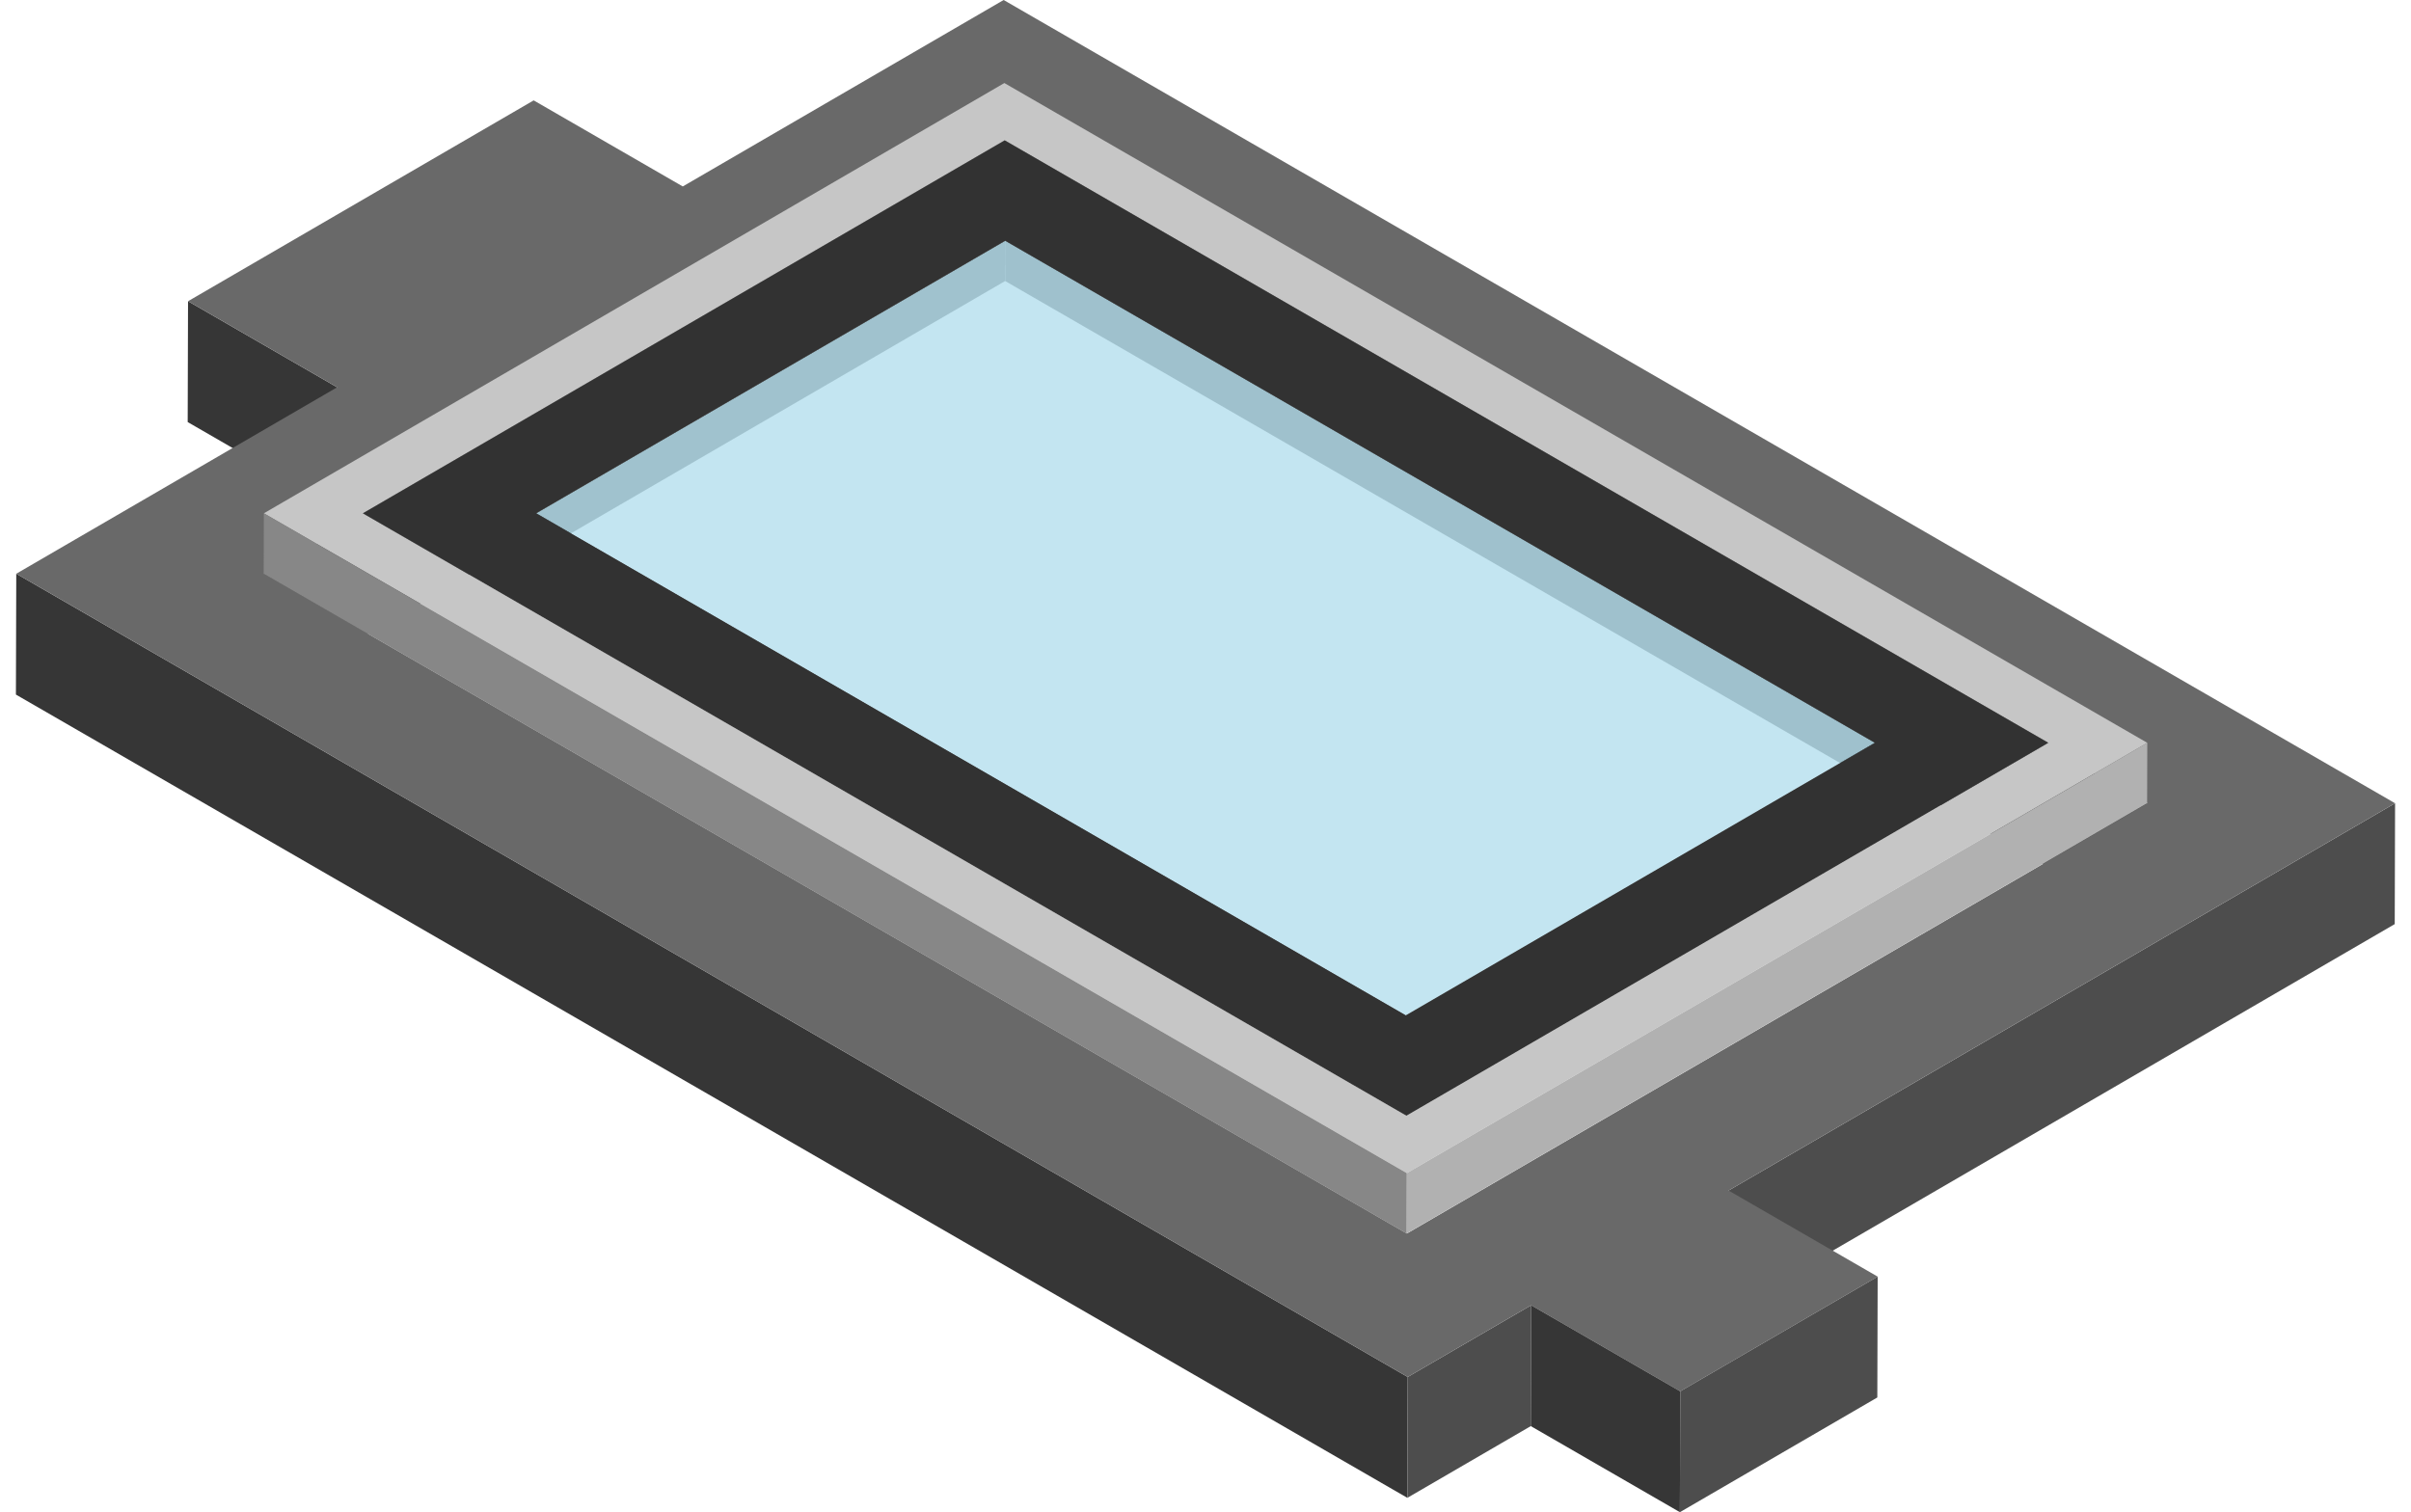
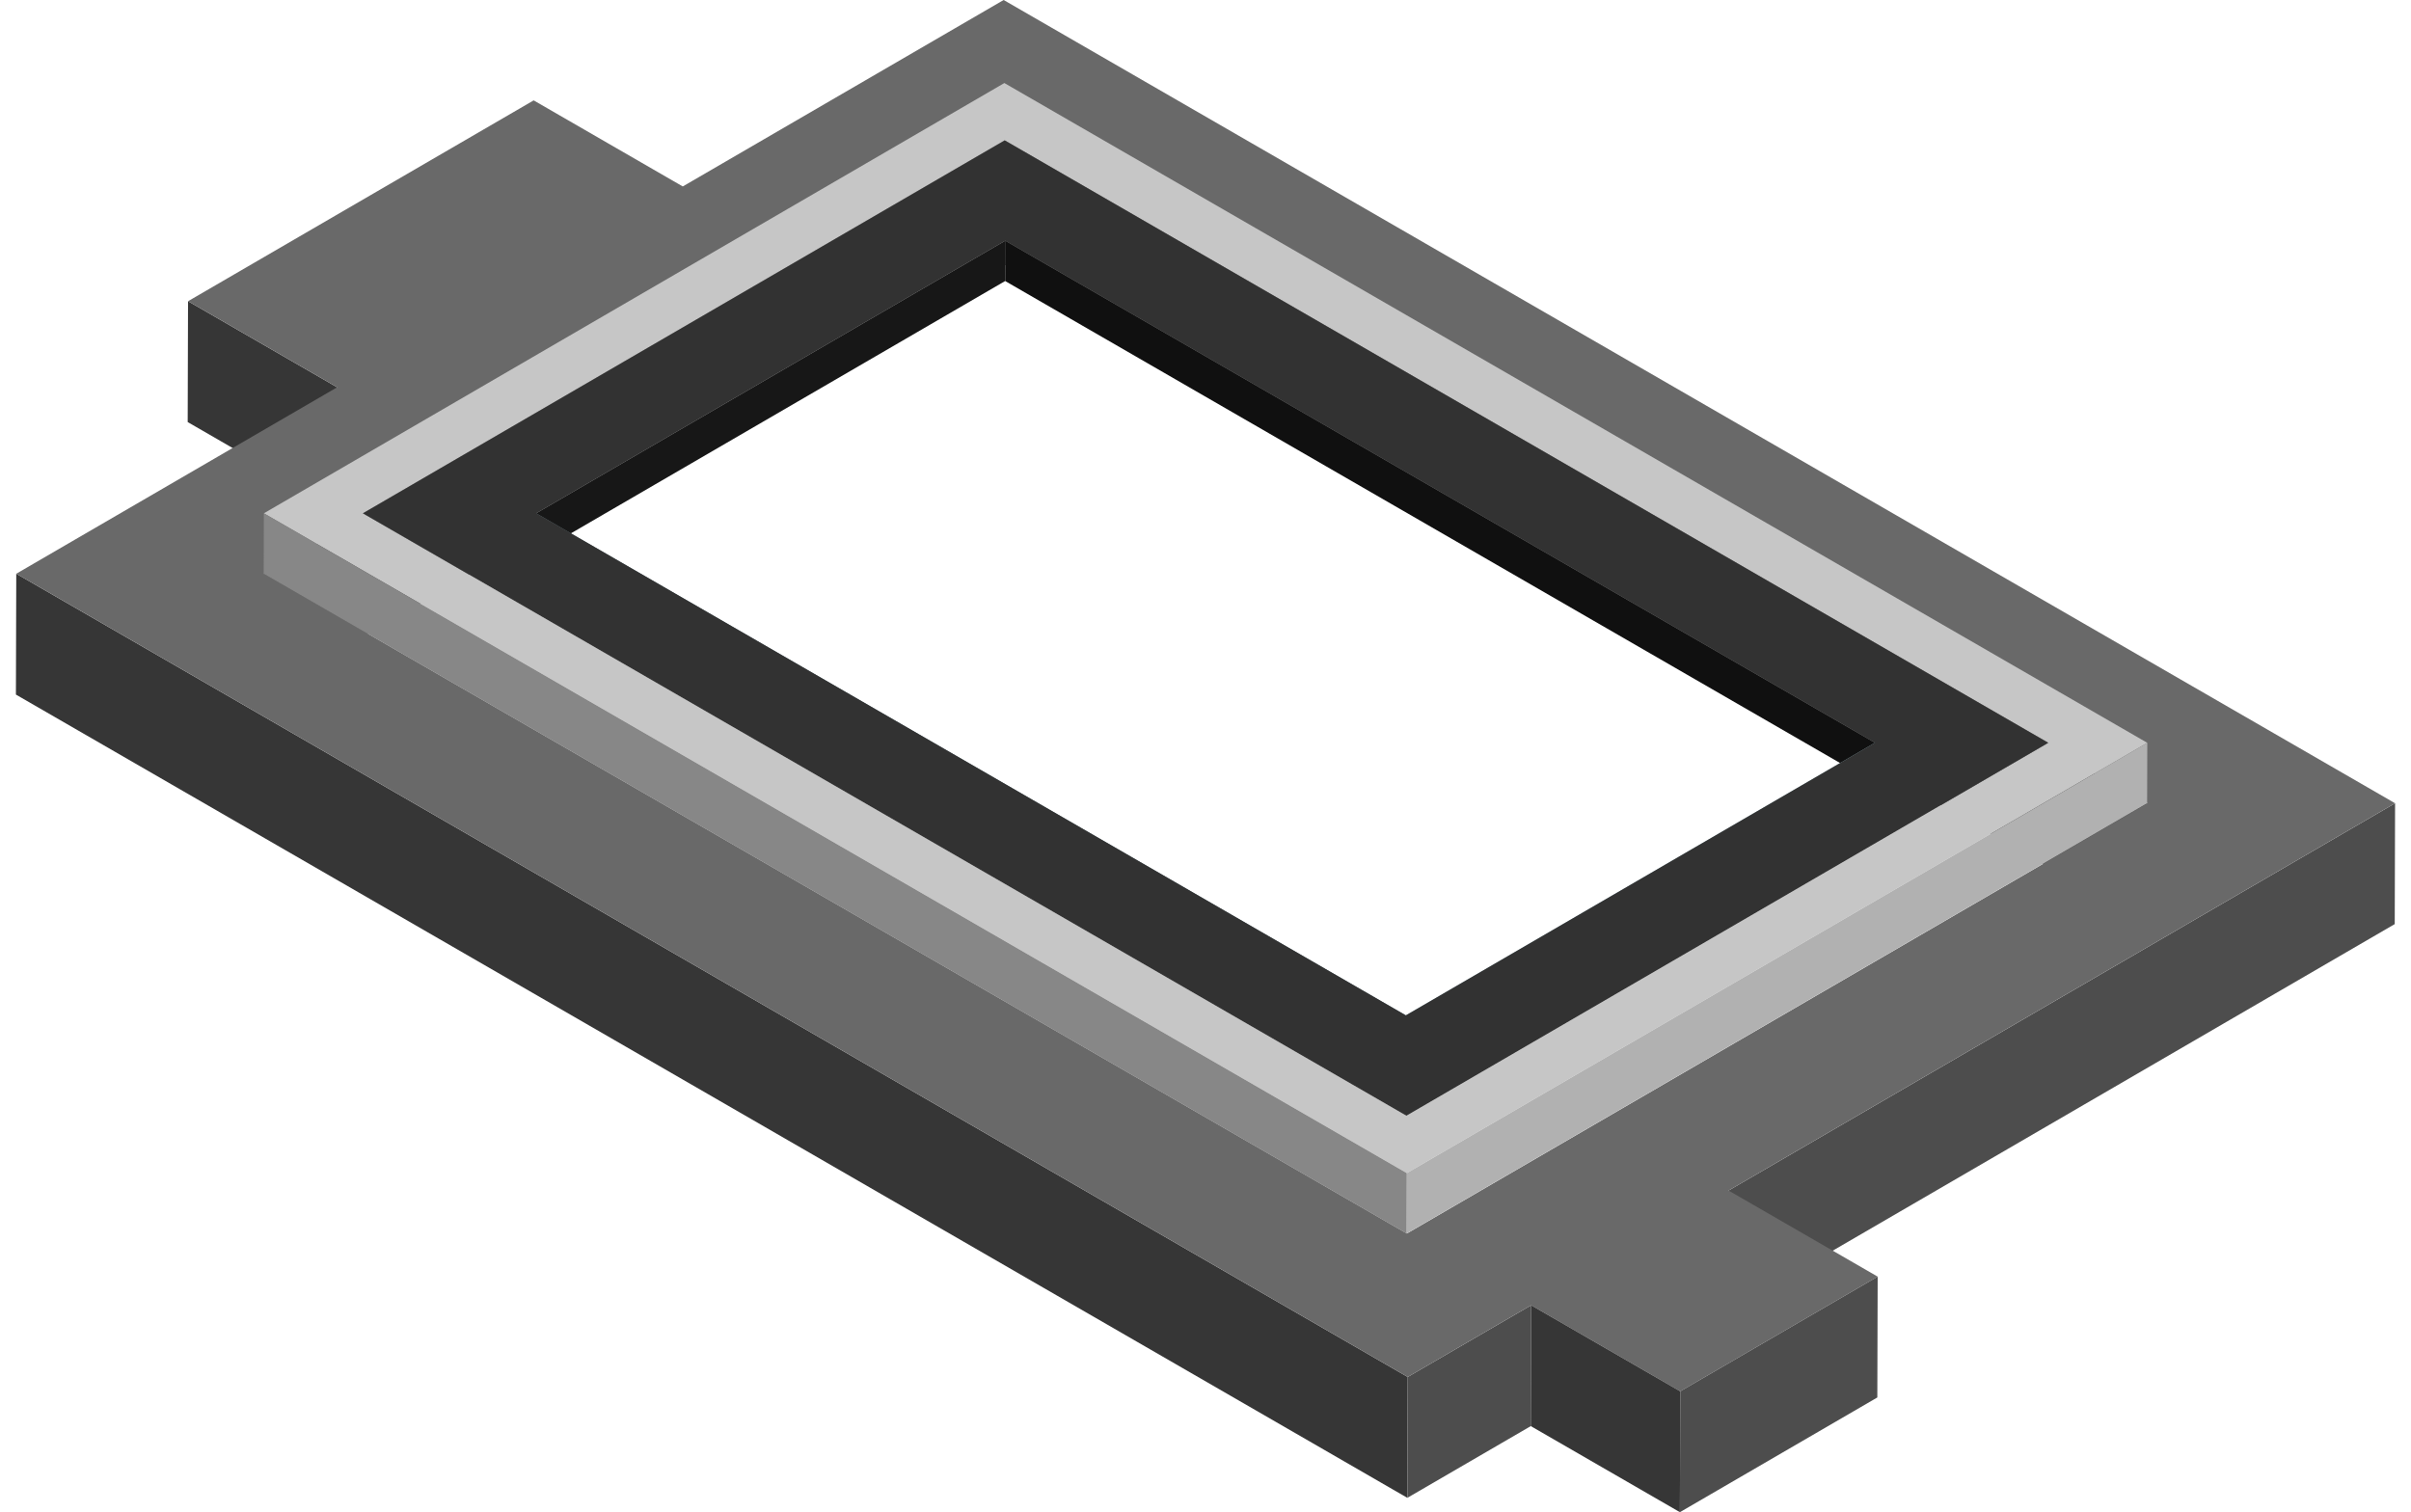
<svg xmlns="http://www.w3.org/2000/svg" id="design" width="440" height="276" viewBox="0 0 192.552 122.399">
  <g>
    <g style="isolation: isolate;">
      <polygon points="25.997 31.348 25.969 41.13 13.902 34.163 13.93 24.381 25.997 31.348" style="fill: #363636; stroke-width: 0px;" />
      <polygon points="80.011 11.608 79.983 21.39 20.046 56.221 20.074 46.439 80.011 11.608" style="fill: #4d4d4d; stroke-width: 0px;" />
      <polygon points="172.512 65.013 172.484 74.795 79.983 21.39 80.011 11.608 172.512 65.013" style="fill: #363636; stroke-width: 0px;" />
      <polygon points="192.552 65.017 192.524 74.799 138.581 106.147 138.609 96.365 192.552 65.017" style="fill: #4d4d4d; stroke-width: 0px;" />
      <polygon points="112.64 111.456 112.613 121.238 0 56.221 .028 46.439 112.64 111.456" style="fill: #363636; stroke-width: 0px;" />
      <polygon points="122.631 105.65 122.603 115.432 112.613 121.238 112.64 111.456 122.631 105.65" style="fill: #4d4d4d; stroke-width: 0px;" />
      <path d="m138.609,96.365l12.067,6.967-15.978,9.286-12.067-6.967-9.99,5.806L.028,46.439l25.969-15.091-12.067-6.967,27.973-16.256,12.067,6.967L79.939,0l112.613,65.017-53.942,31.348Zm-26.034,3.48l59.937-34.831L80.011,11.608,20.074,46.439l92.501,53.405" style="fill: #696969; stroke-width: 0px;" />
      <polygon points="134.698 112.617 134.67 122.399 122.603 115.432 122.631 105.65 134.698 112.617" style="fill: #363636; stroke-width: 0px;" />
      <polygon points="150.676 103.332 150.648 113.114 134.67 122.399 134.698 112.617 150.676 103.332" style="fill: #4d4d4d; stroke-width: 0px;" />
    </g>
    <g style="isolation: isolate;">
      <polygon points="80.03 11.362 80.016 21.39 36.718 46.532 28.086 41.548 80.03 11.362" style="fill: #b1b1b1; stroke-width: 0px;" />
      <polygon points="164.486 60.122 155.806 65.166 80.016 21.39 80.03 11.362 164.486 60.122" style="fill: #878787; stroke-width: 0px;" />
      <path d="m79.997,6.721l92.501,53.405-59.93,34.828L20.067,41.548,79.997,6.721Zm32.545,83.588l51.944-30.187L80.03,11.362l-51.944,30.187,84.456,48.761" style="fill: #c6c6c6; stroke-width: 0px;" />
      <polygon points="172.498 60.126 172.484 65.017 112.554 99.845 112.568 94.954 172.498 60.126" style="fill: #b1b1b1; stroke-width: 0px;" />
      <polygon points="112.568 94.954 112.554 99.845 20.053 46.439 20.067 41.548 112.568 94.954" style="fill: #878787; stroke-width: 0px;" />
    </g>
  </g>
  <g style="isolation: isolate;">
    <polygon points="80.07 19.486 80.061 22.747 42.097 44.809 42.106 41.548 80.07 19.486" style="fill: #171717; stroke-width: 0px;" />
    <polygon points="150.454 60.122 150.445 63.383 80.061 22.747 80.07 19.486 150.454 60.122" style="fill: #101010; stroke-width: 0px;" />
    <polygon points="112.491 82.185 112.481 85.445 42.097 44.809 42.106 41.548 112.491 82.185" style="fill: #637980; stroke-width: 0px;" />
    <g style="opacity: .85;">
-       <polygon points="150.454 60.122 112.491 82.185 42.106 41.548 80.07 19.486 150.454 60.122" style="fill: #b9e1ef; stroke-width: 0px;" />
-     </g>
+       </g>
    <polygon points="150.454 60.122 150.445 63.383 112.481 85.445 112.491 82.185 150.454 60.122" style="fill: #8faeb8; stroke-width: 0px;" />
-     <path d="m80.024,11.362l84.456,48.761-51.944,30.187L28.08,41.548l51.944-30.187Zm32.466,70.823l37.964-22.062L80.07,19.486l-37.964,22.062,70.384,40.637" style="fill: #323232; stroke-width: 0px;" />
+     <path d="m80.024,11.362l84.456,48.761-51.944,30.187L28.08,41.548l51.944-30.187m32.466,70.823l37.964-22.062L80.07,19.486l-37.964,22.062,70.384,40.637" style="fill: #323232; stroke-width: 0px;" />
  </g>
</svg>